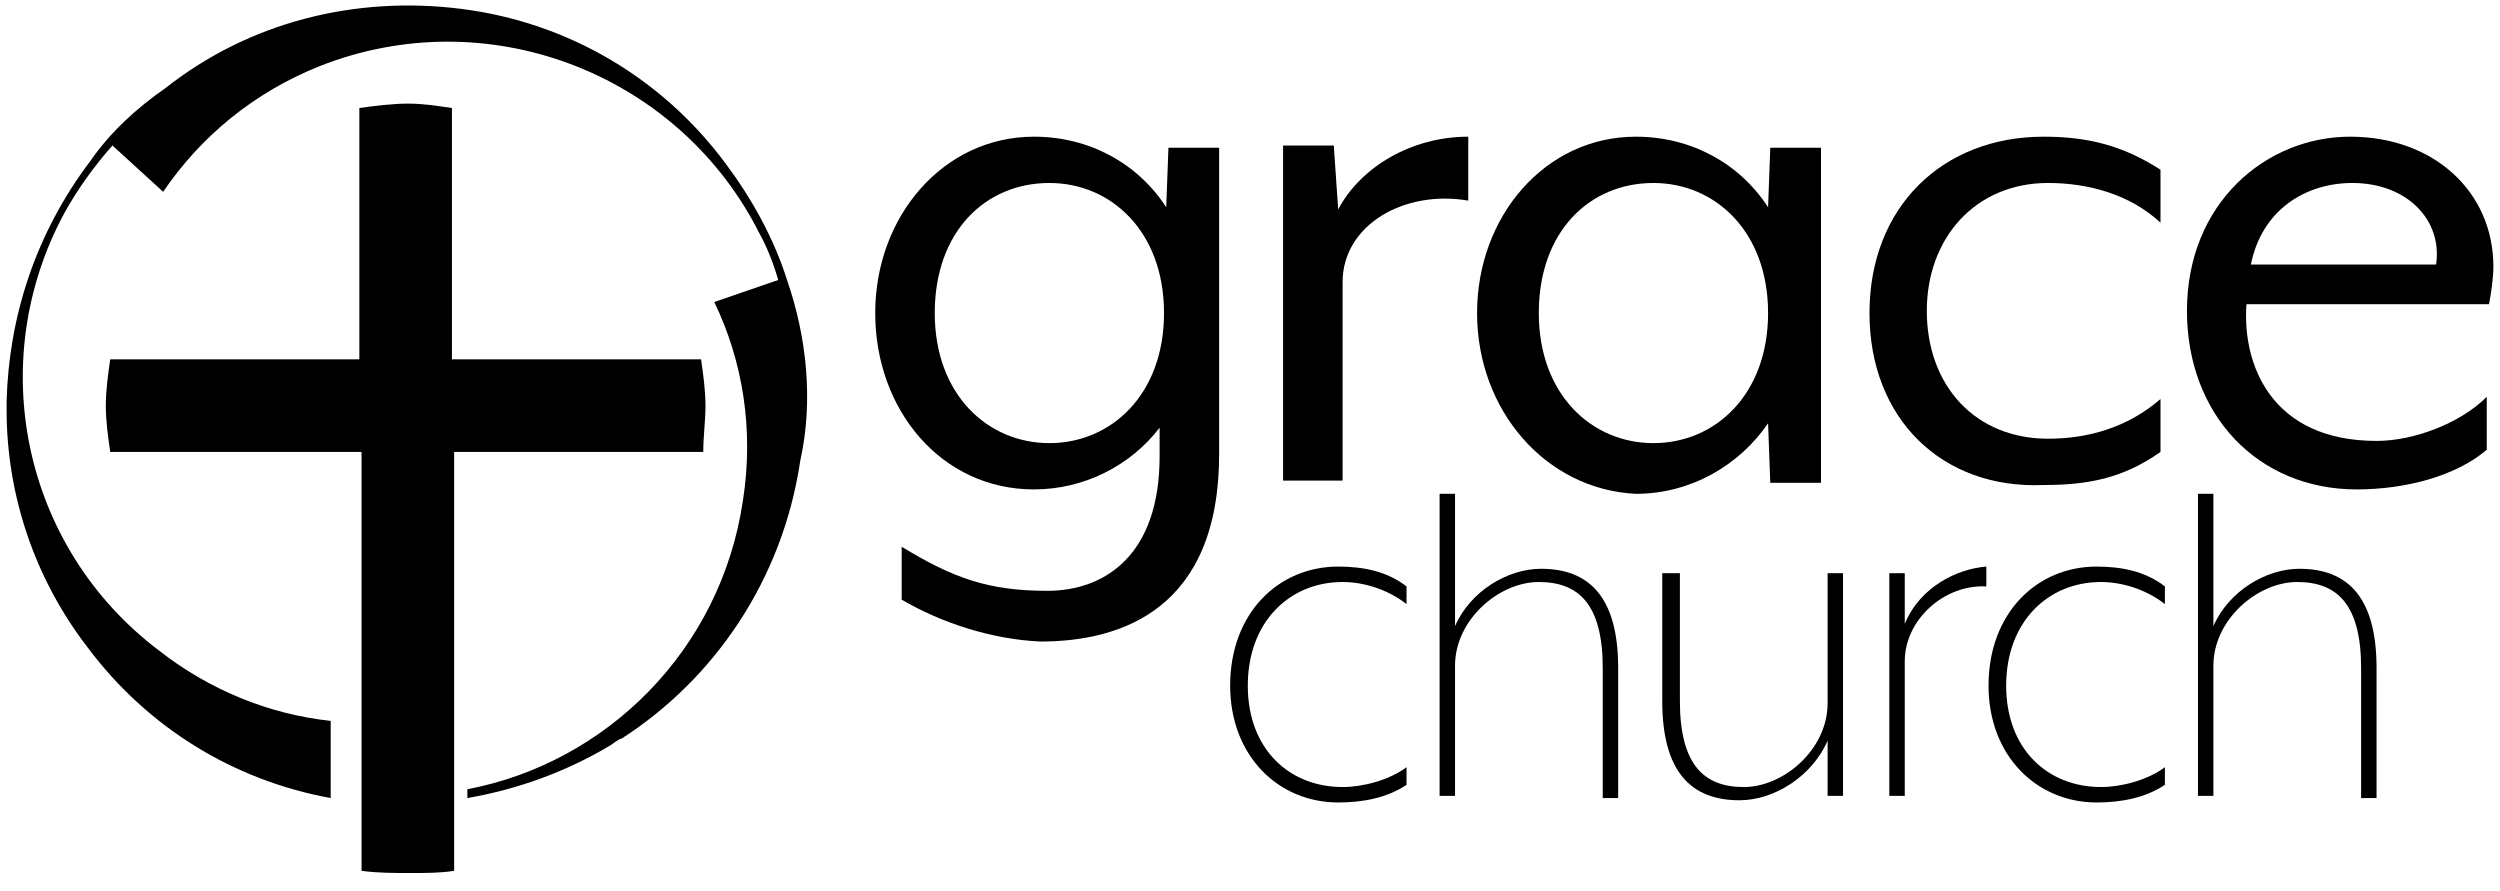
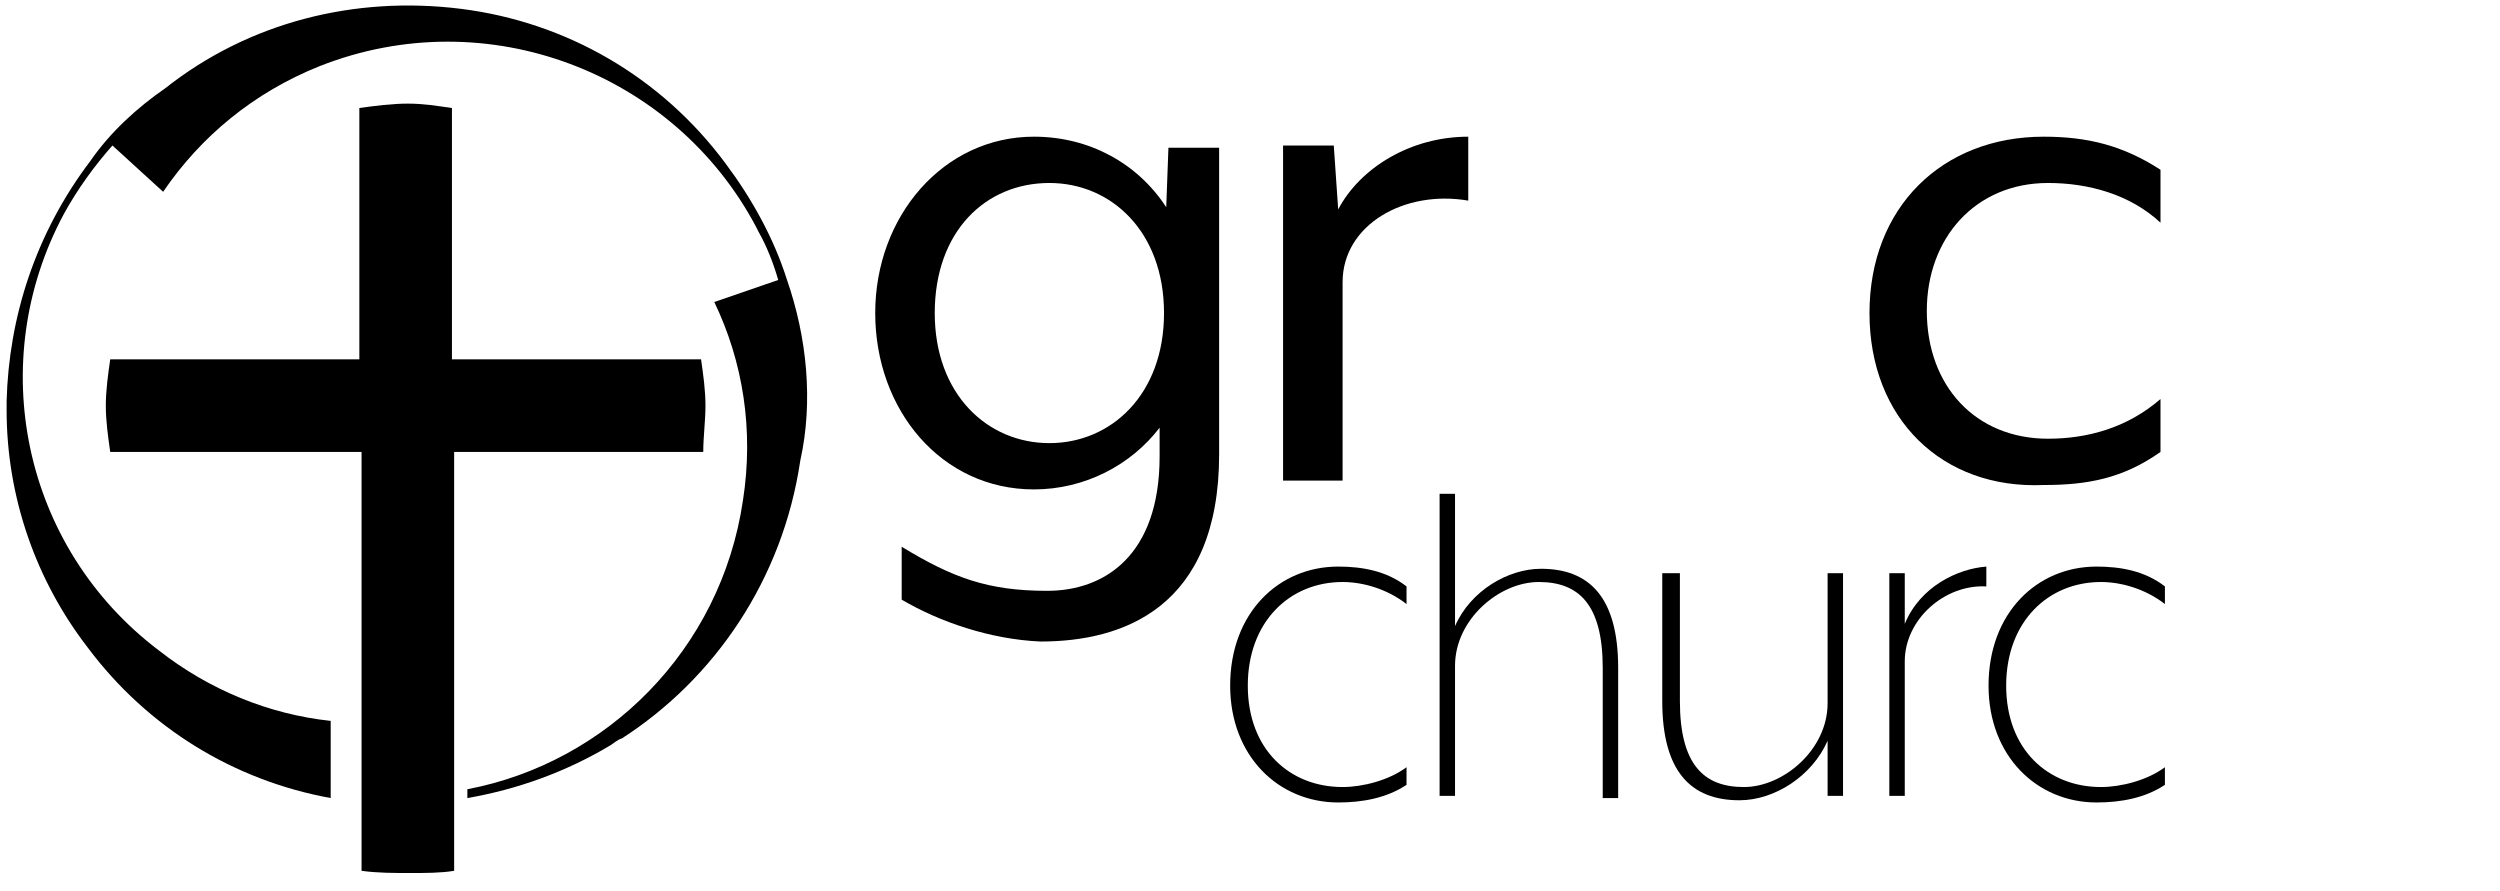
<svg xmlns="http://www.w3.org/2000/svg" version="1.1" id="Layer_1" x="0px" y="0px" viewBox="0 0 113.4 40.4" style="enable-background:new 0 0 113.4 40.4;" xml:space="preserve">
  <style type="text/css">
	.st0{fill:#C9C9C9;}
	.st1{fill:#C1D552;}
	.st2{fill:#112B46;}
	.st3{fill:#60B1DD;}
	.st4{fill:#FFFFFF;}
	.st5{fill:#F2F2F3;}
	.st6{fill:#221F20;}
	.st7{fill:#010101;}
</style>
  <g>
    <path d="M40.9,27.2v-2.4c2.3,1.4,3.9,2,6.6,2c2.6,0,5.1-1.6,5.1-6.1v-1.3c-1.3,1.7-3.4,2.8-5.7,2.8c-4.2,0-7.2-3.6-7.2-8   c0-4.4,3.1-8,7.2-8c2.5,0,4.7,1.2,6,3.2l0.1-2.7h2.3v13.9c0,7-4.4,8.5-8.1,8.5C44.9,29,42.6,28.2,40.9,27.2z M52.8,14.2   c0-3.7-2.4-5.9-5.2-5.9c-2.9,0-5.2,2.2-5.2,5.9c0,3.7,2.4,5.9,5.2,5.9C50.4,20.1,52.8,17.9,52.8,14.2z" />
    <path d="M58.2,6.6h2.3l0.2,2.9c1-1.9,3.3-3.3,5.9-3.3v2.9c-2.9-0.5-5.7,1.1-5.7,3.7v9h-2.7V6.6z" />
-     <path d="M67,14.2c0-4.4,3.1-8,7.2-8c2.5,0,4.7,1.2,6,3.2l0.1-2.7h2.3v15.2h-2.3l-0.1-2.7c-1.3,1.9-3.5,3.2-6,3.2   C70.1,22.2,67,18.6,67,14.2z M80.2,14.2c0-3.7-2.4-5.9-5.2-5.9c-2.9,0-5.2,2.2-5.2,5.9c0,3.7,2.4,5.9,5.2,5.9   C77.8,20.1,80.2,17.9,80.2,14.2z" />
    <path d="M84.8,14.2c0-4.8,3.3-8,7.9-8c2,0,3.6,0.4,5.3,1.5v2.4c-1.4-1.3-3.3-1.8-5.1-1.8c-3.3,0-5.5,2.5-5.5,5.8   c0,3.4,2.2,5.8,5.5,5.8c1.8,0,3.6-0.5,5.1-1.8v2.4c-1.7,1.2-3.3,1.5-5.3,1.5C88.1,22.2,84.8,19,84.8,14.2z" />
-     <path d="M99.2,14.1c0-4.9,3.6-7.9,7.4-7.9c3.8,0,6.5,2.5,6.5,5.9c0,0.5-0.1,1.2-0.2,1.7h-11c-0.2,2.7,1.1,6.2,5.9,6.2   c1.7,0,3.8-0.8,5-2v2.4c-1.4,1.2-3.7,1.8-5.9,1.8C102.4,22.2,99.2,18.8,99.2,14.1z M110.5,12c0.3-2-1.3-3.7-3.8-3.7   c-2.1,0-4.1,1.2-4.6,3.7H110.5z" />
    <path d="M60.7,36.4c-2.7,0-4.9-2.1-4.9-5.3c0-3.3,2.2-5.4,4.9-5.4c1.1,0,2.2,0.2,3.1,0.9v0.8c-0.9-0.7-2-1-2.9-1   c-2.4,0-4.3,1.8-4.3,4.7c0,2.9,1.9,4.6,4.3,4.6c0.9,0,2.1-0.3,2.9-0.9v0.8C62.9,36.2,61.8,36.4,60.7,36.4z" />
    <path d="M72.7,36.1v-5.8c0-2.9-1.1-3.9-2.9-3.9c-1.8,0-3.8,1.7-3.8,3.8v5.9h-0.7V22.4H66v6c0.7-1.6,2.4-2.6,3.9-2.6   c2.2,0,3.5,1.3,3.5,4.5v5.9H72.7z" />
    <path d="M76.2,26v5.8c0,2.9,1.1,3.9,2.9,3.9c1.8,0,3.8-1.7,3.8-3.8V26h0.7v10.1h-0.7v-2.5c-0.7,1.6-2.4,2.7-4,2.7   c-2.2,0-3.5-1.3-3.5-4.5V26H76.2z" />
    <path d="M86.4,30v6.1h-0.7V26h0.7l0,2.3c0.7-1.7,2.4-2.5,3.7-2.6v0.9C88.2,26.5,86.4,28.1,86.4,30z" />
    <path d="M95.1,36.4c-2.7,0-4.9-2.1-4.9-5.3c0-3.3,2.2-5.4,4.9-5.4c1.1,0,2.2,0.2,3.1,0.9v0.8c-0.9-0.7-2-1-2.9-1   c-2.4,0-4.3,1.8-4.3,4.7c0,2.9,1.9,4.6,4.3,4.6c0.9,0,2.1-0.3,2.9-0.9v0.8C97.3,36.2,96.2,36.4,95.1,36.4z" />
-     <path d="M107.1,36.1v-5.8c0-2.9-1.1-3.9-2.9-3.9c-1.8,0-3.8,1.7-3.8,3.8v5.9h-0.7V22.4h0.7v6c0.7-1.6,2.4-2.6,3.9-2.6   c2.2,0,3.5,1.3,3.5,4.5v5.9H107.1z" />
    <path d="M32,18.4c0-0.7-0.1-1.4-0.2-2.1H20.5V4.9c-0.7-0.1-1.3-0.2-2-0.2c-0.7,0-1.5,0.1-2.2,0.2v11.4H5c-0.1,0.7-0.2,1.4-0.2,2.1   c0,0.7,0.1,1.4,0.2,2.1h11.4v19c0.7,0.1,1.5,0.1,2.2,0.1c0.7,0,1.4,0,2-0.1v-19h11.3C31.9,19.8,32,19.1,32,18.4z" />
    <g>
      <path d="M35.7,12.7L35.7,12.7c-0.6-1.9-1.6-3.7-2.8-5.3c-2.9-3.9-7.2-6.4-12-7C16.1-0.2,11.3,1,7.5,4C6.2,4.9,5,6,4.1,7.3l0,0    c-2.5,3.3-3.7,7.1-3.8,10.9c0,0,0,0.3,0,0.4c0,3.9,1.3,7.7,3.7,10.8c2.7,3.6,6.6,6,11,6.8v-3.5c-2.8-0.3-5.5-1.4-7.8-3.2    C1,24.8-0.7,16.4,2.9,9.7c0.6-1.1,1.4-2.2,2.2-3.1l2.3,2.1c1.7-2.5,4.1-4.5,7.1-5.7c7.6-3,16.1,0.3,19.8,7.3c0,0,0.1,0.2,0.1,0.2    c0.4,0.7,0.7,1.5,0.9,2.2l-2.9,1c1.3,2.7,1.8,5.8,1.3,9c-1,6.8-6.2,11.9-12.5,13.1v0.4c2.3-0.4,4.5-1.2,6.5-2.4    c0,0,0.4-0.3,0.5-0.3c0,0,0,0,0,0c4.2-2.7,7.3-7.2,8.1-12.6C36.9,18.2,36.6,15.3,35.7,12.7z" />
    </g>
  </g>
</svg>